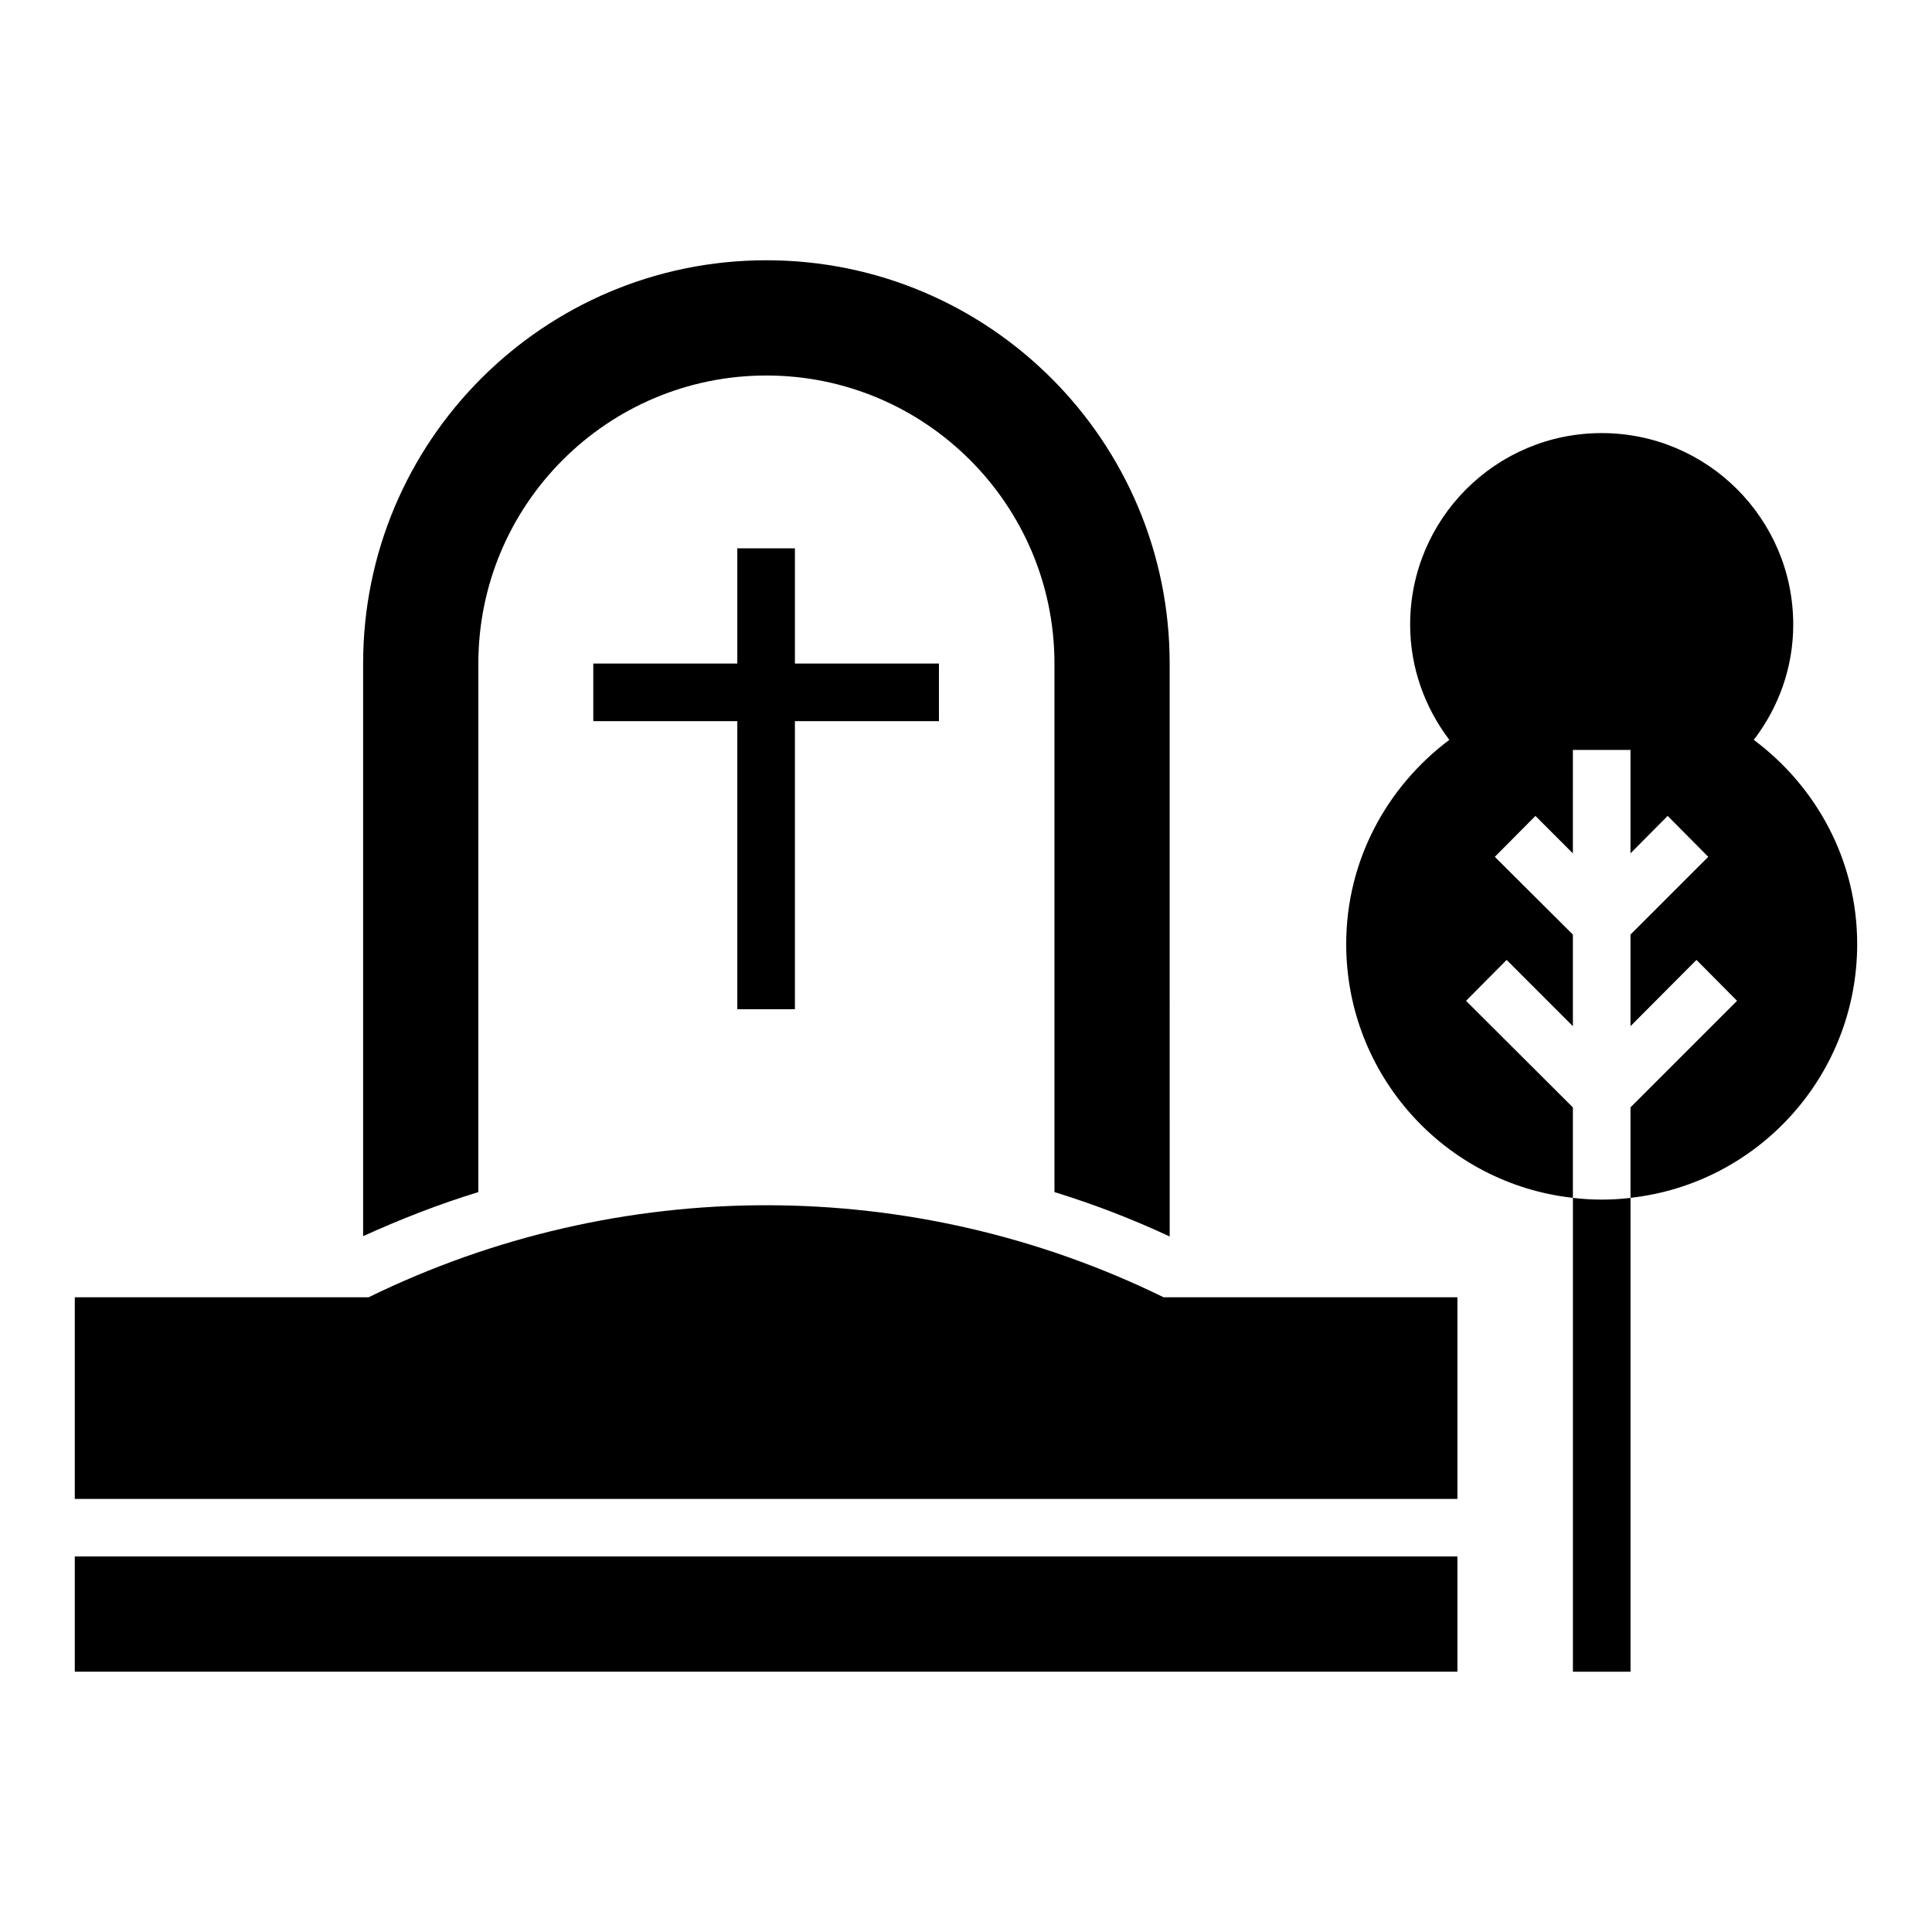
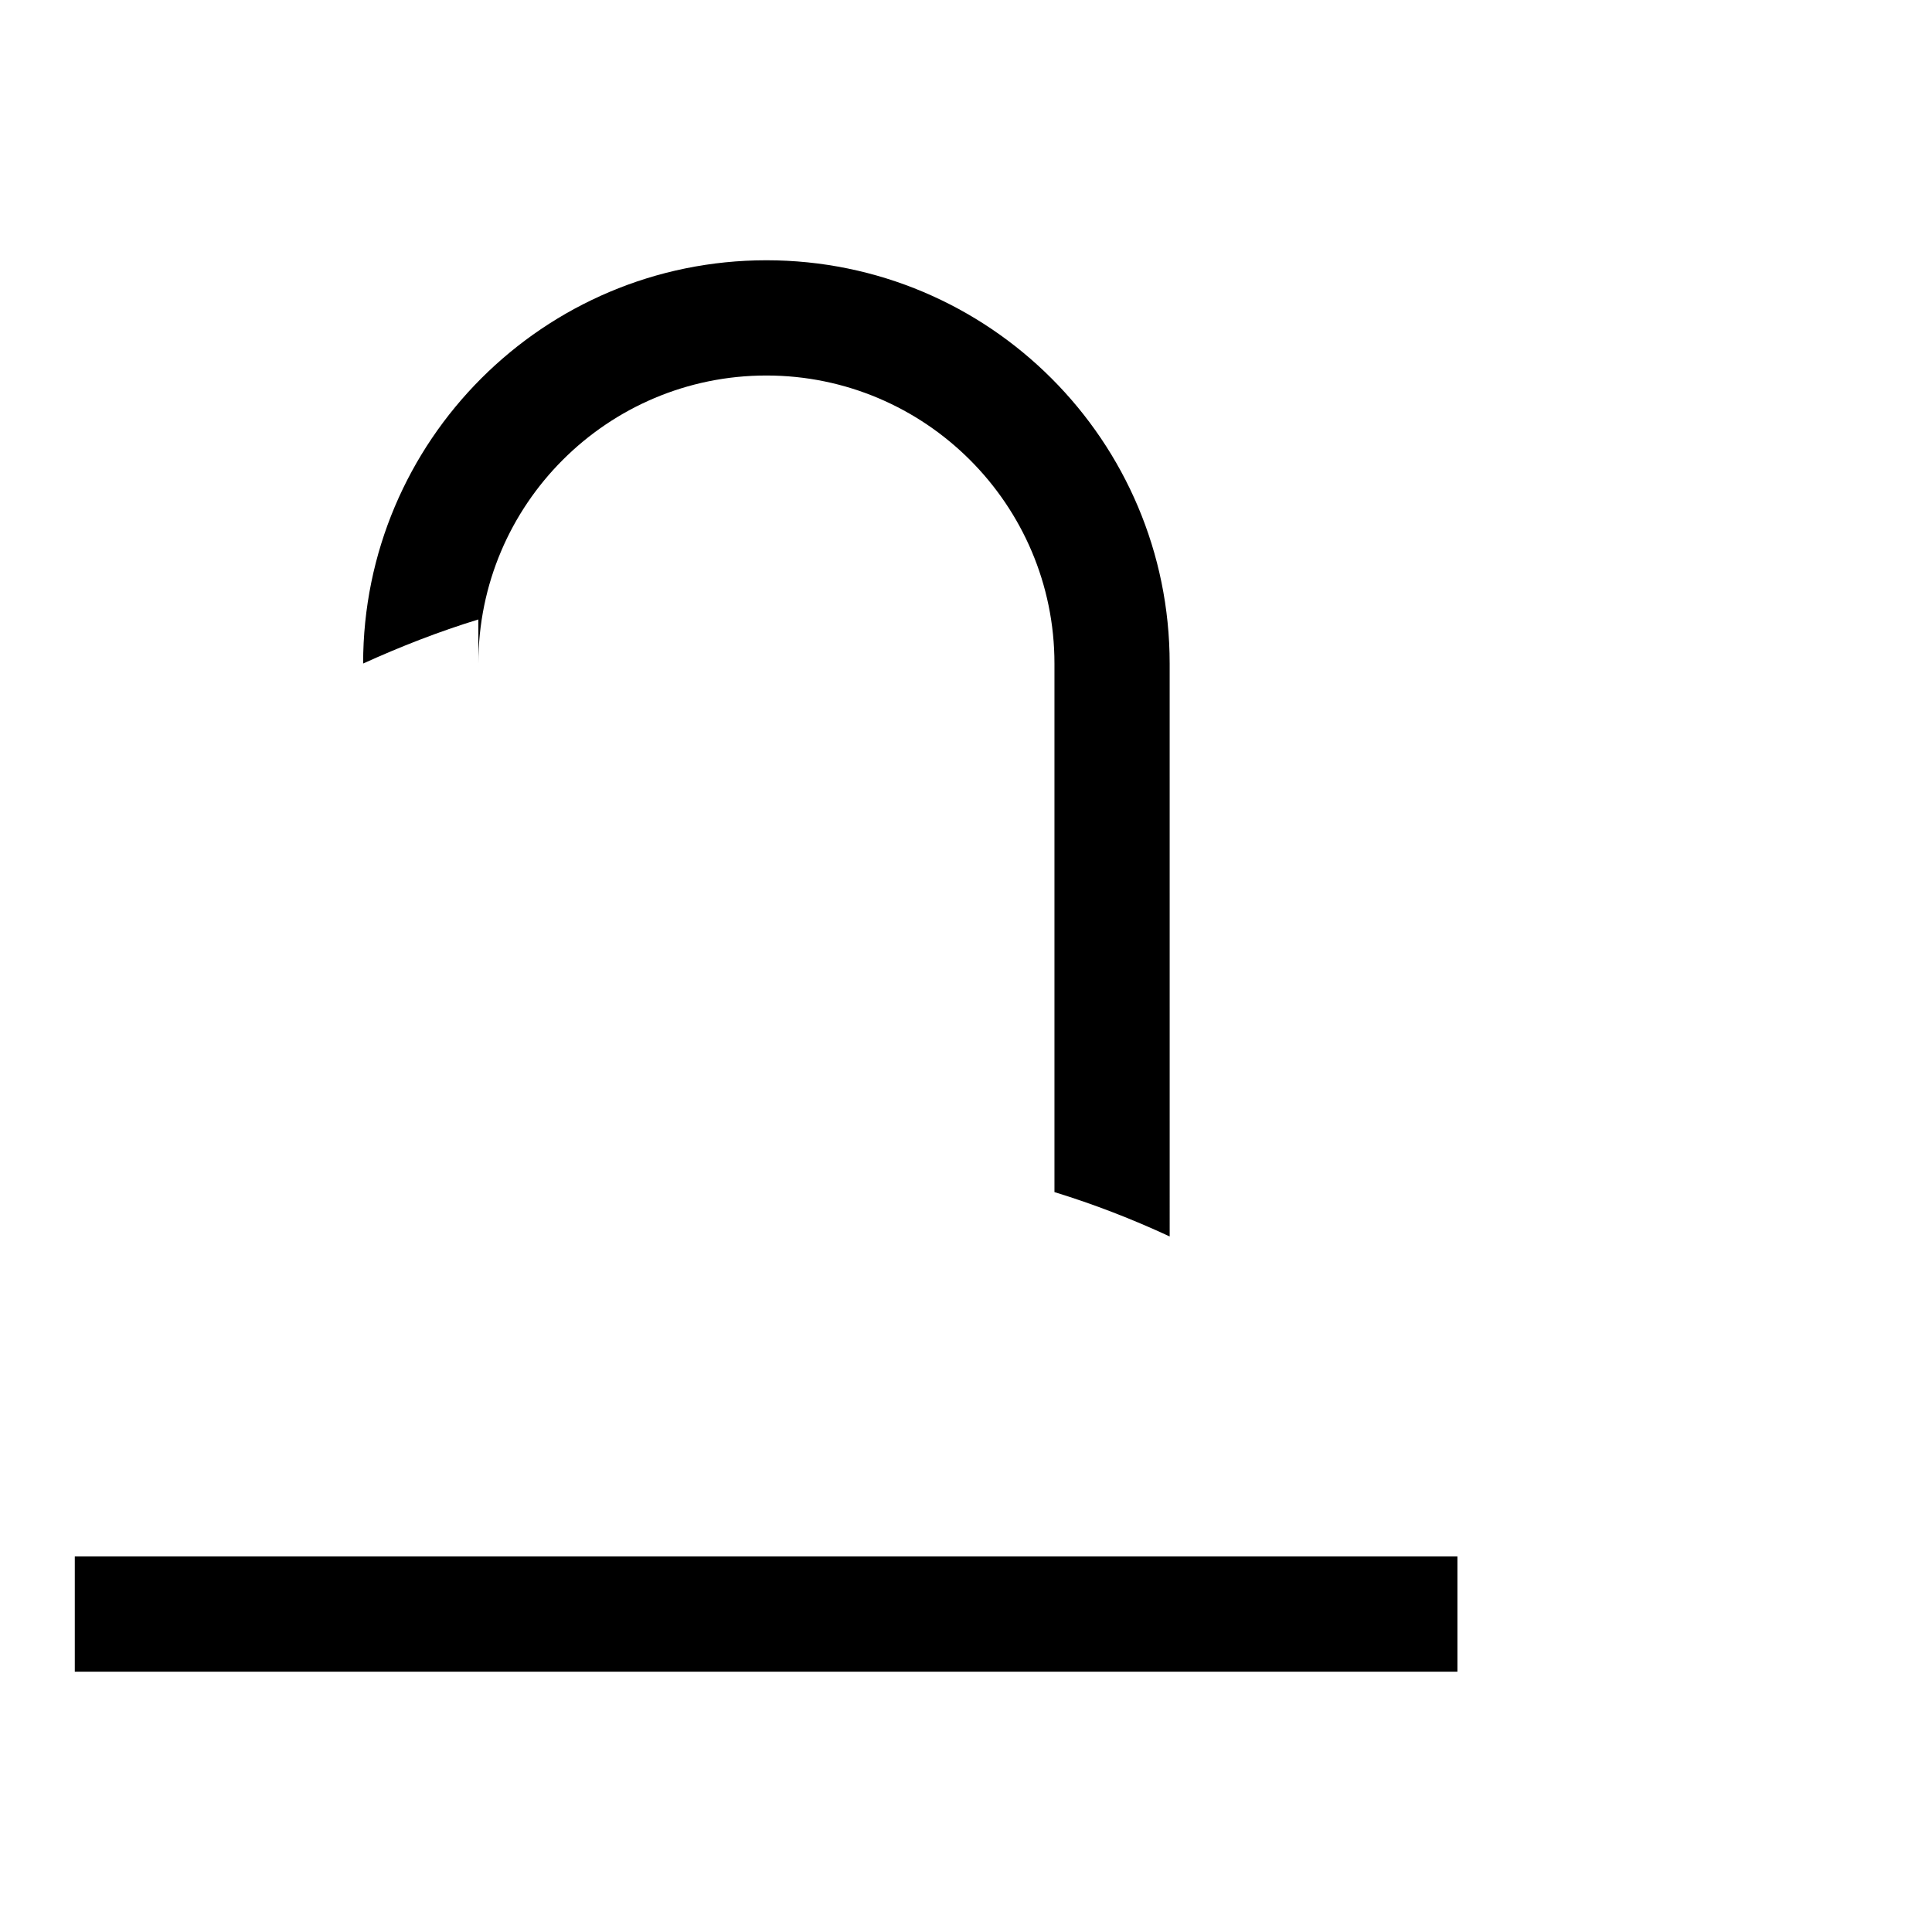
<svg xmlns="http://www.w3.org/2000/svg" fill="#000000" width="800px" height="800px" version="1.1" viewBox="144 144 512 512">
  <g>
-     <path d="m608.77 340.07c6.488-8.473 10.457-19.008 10.457-30.535 0-28.016-22.746-50.762-50.762-50.762-28.09 0-50.762 22.746-50.762 50.762 0 11.527 3.969 22.062 10.383 30.535-16.488 12.367-27.328 31.906-27.328 54.121 0 34.809 26.258 63.512 60.074 67.25v-23.969l-28.32-28.242 10.762-10.84 17.559 17.559v-24.273l-20.688-20.609 10.762-10.84 9.922 9.922 0.004-27.406h15.266v27.402l9.848-9.922 10.762 10.84-20.609 20.609v24.273l17.48-17.559 10.762 10.84-28.242 28.242v23.969c33.816-3.742 60.074-32.441 60.074-67.25 0.004-22.207-10.836-41.75-27.402-54.117z" />
-     <path d="m354.66 411.45v-76.336h38.168v-15.266h-38.168v-30.535h-15.266v30.535h-38.168v15.266h38.168v76.336z" />
-     <path d="m560.84 461.45v125.57h15.266v-125.57c-2.519 0.305-5.039 0.457-7.633 0.457s-5.113-0.152-7.633-0.457z" />
    <path d="m163.82 556.48h366.41v30.535h-366.41z" />
-     <path d="m241.68 487.79h-77.859v53.434h366.41v-53.434h-77.863c-66.41-32.52-144.2-32.52-210.68 0z" />
-     <path d="m270.77 319.85c0-42.137 34.199-76.336 76.336-76.336 42.059 0 76.336 34.199 76.336 76.336v140.07c10.457 3.207 20.688 7.176 30.535 11.754l-0.004-151.83c0-59.008-47.863-106.87-106.87-106.87-59.008 0-106.87 47.863-106.87 106.87v151.75c9.922-4.504 20.074-8.473 30.535-11.68z" />
+     <path d="m270.77 319.85c0-42.137 34.199-76.336 76.336-76.336 42.059 0 76.336 34.199 76.336 76.336v140.07c10.457 3.207 20.688 7.176 30.535 11.754l-0.004-151.83c0-59.008-47.863-106.87-106.87-106.87-59.008 0-106.87 47.863-106.87 106.87c9.922-4.504 20.074-8.473 30.535-11.68z" />
  </g>
</svg>